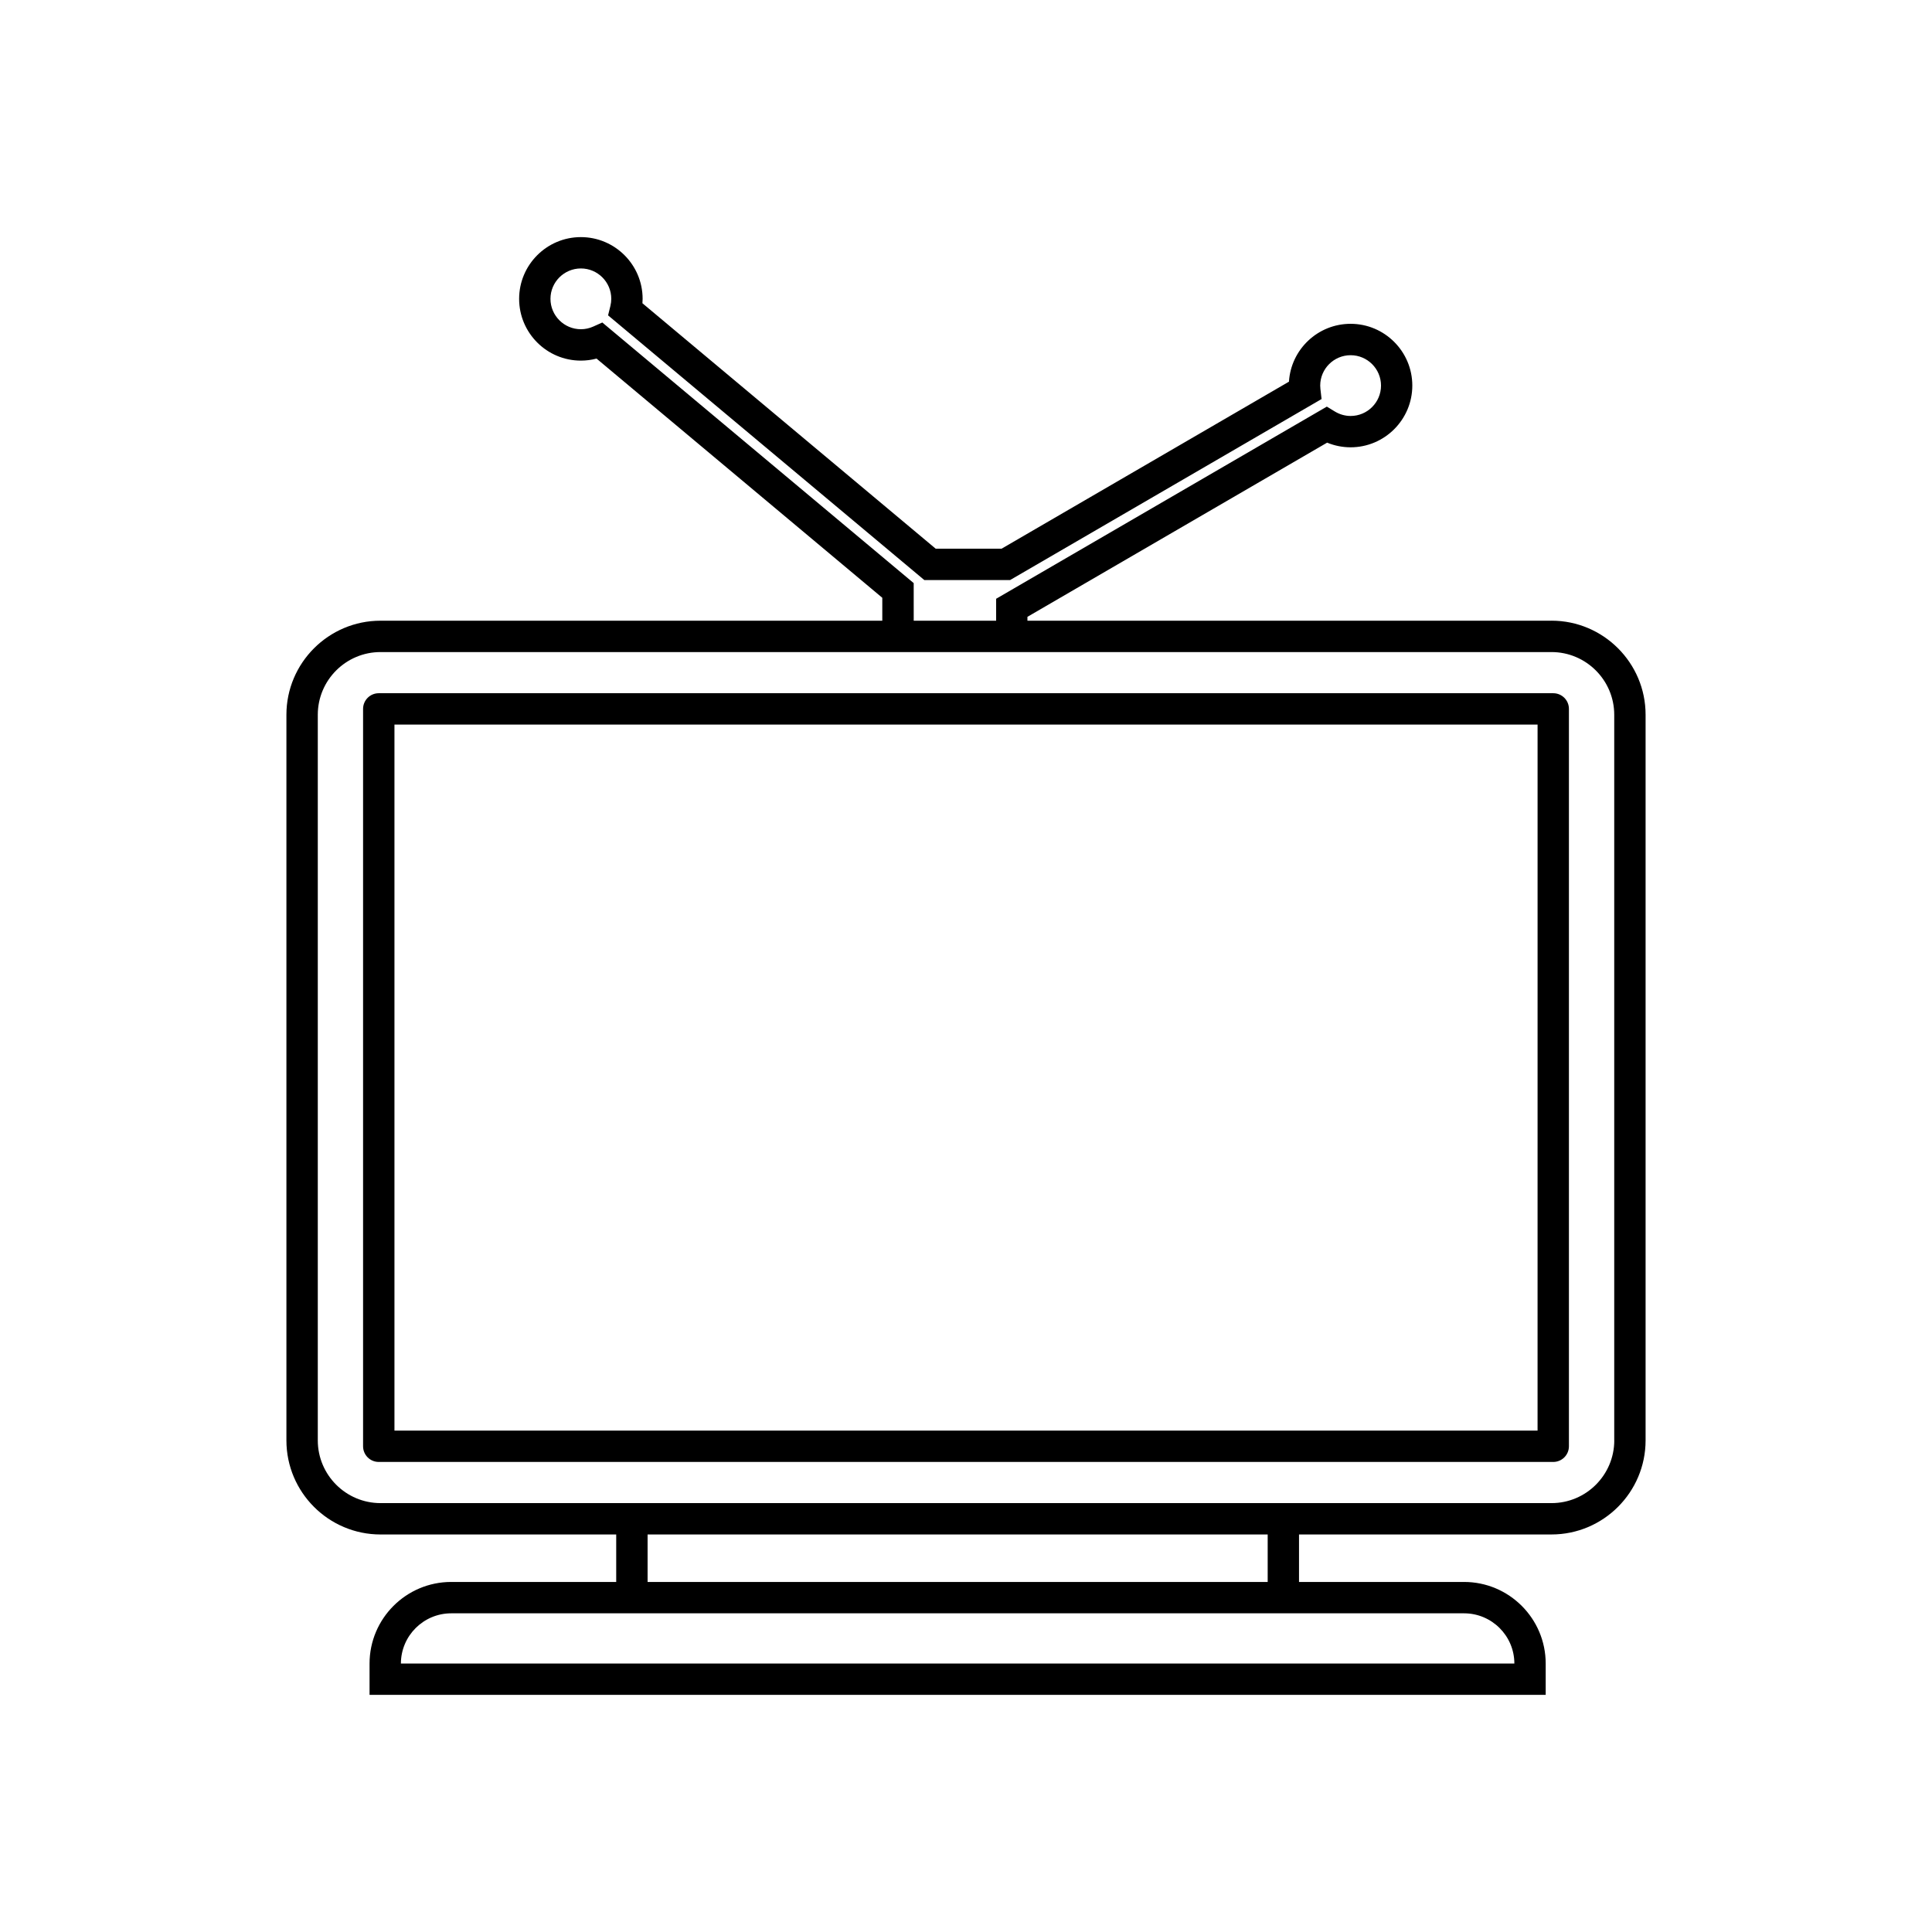
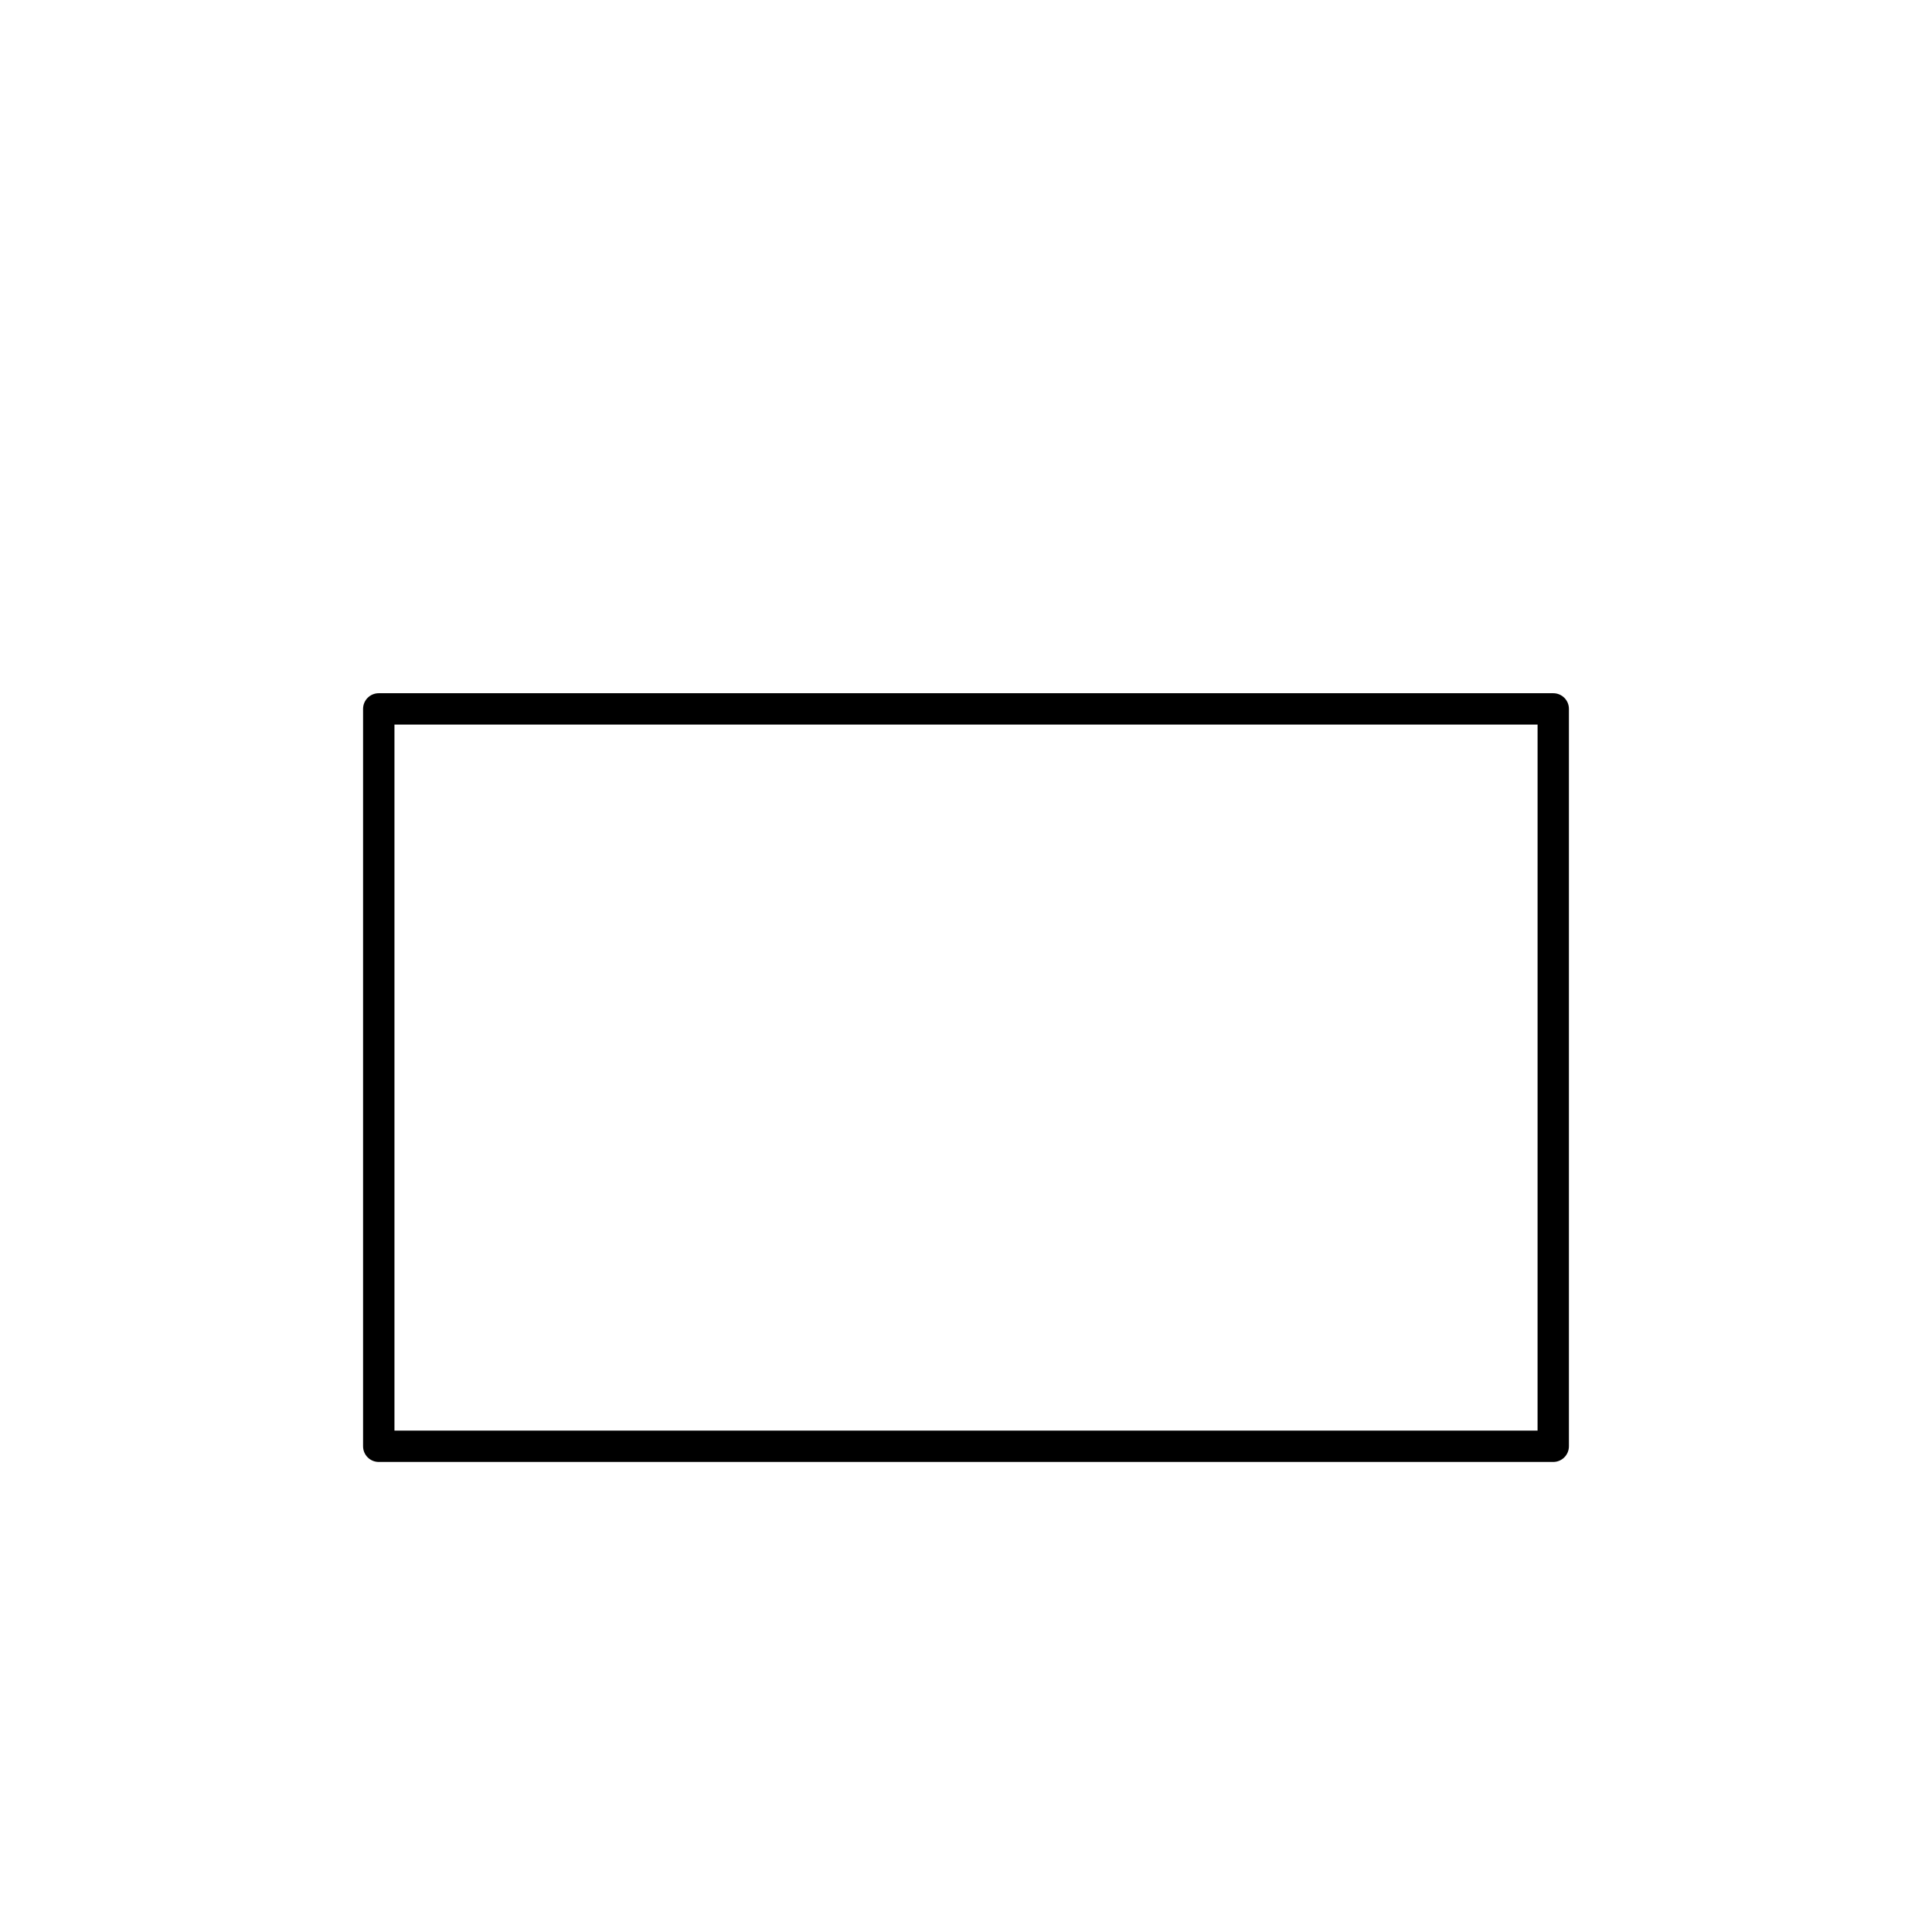
<svg xmlns="http://www.w3.org/2000/svg" fill="#000000" width="800px" height="800px" version="1.1" viewBox="144 144 512 512">
  <g>
-     <path d="m555.17 308.49h-138.89v-1.023l79.422-46.16c1.969 0.812 4.086 1.234 6.219 1.234 9.012 0 16.355-7.34 16.355-16.363 0-9.023-7.34-16.363-16.355-16.363-8.68 0-15.805 6.785-16.332 15.332l-76.164 44.266h-17.457l-77.719-65.047c0.031-0.387 0.051-0.781 0.051-1.164 0-9.023-7.34-16.363-16.363-16.363s-16.363 7.34-16.363 16.363c0 9.027 7.34 16.367 16.363 16.367 1.406 0 2.797-0.18 4.152-0.539l75.727 63.391v6.074h-132.98c-13.754 0-24.934 11.191-24.934 24.934v192.29c0 13.75 11.18 24.934 24.934 24.934h62.465v12.582h-43.73c-11.934 0-21.637 9.703-21.637 21.633v8.293h311.69v-8.293c0-11.93-9.703-21.633-21.629-21.633h-43.742v-12.586h66.91c13.75 0 24.934-11.191 24.934-24.934v-192.29c0.008-13.742-11.184-24.938-24.926-24.938zm-251.55-79.023-2.371 1.062c-1.055 0.48-2.176 0.719-3.305 0.719-4.438 0-8.062-3.613-8.062-8.055 0-4.438 3.621-8.051 8.062-8.051 4.438 0 8.051 3.613 8.051 8.051 0 0.621-0.082 1.223-0.227 1.863l-0.621 2.516 83.809 70.152h22.723l82.551-47.973-0.309-2.691c-0.031-0.293-0.051-0.578-0.051-0.875 0-4.438 3.613-8.051 8.062-8.051 4.438 0 8.051 3.613 8.051 8.051s-3.613 8.051-8.051 8.051c-1.477 0-2.922-0.414-4.191-1.188l-2.117-1.289-87.637 50.922v5.809h-21.844l-0.004-9.961zm228.38 342.08c7.34 0 13.316 5.965 13.324 13.305h-295.08c0.012-7.34 5.992-13.305 13.332-13.305zm-216.38-8.312v-12.586h164.33v12.586zm256.18-37.52c0 9.164-7.457 16.625-16.621 16.625h-310.34c-9.168 0-16.621-7.461-16.621-16.625v-192.29c0-9.164 7.453-16.621 16.621-16.621h310.33c9.16 0 16.621 7.457 16.621 16.621v192.29z" />
    <path d="m555.62 327.71h-311.25c-2.293 0-4.152 1.859-4.152 4.156v195.41c0 2.297 1.859 4.156 4.152 4.156h311.25c2.301 0 4.16-1.859 4.16-4.156v-195.41c0.004-2.297-1.855-4.156-4.156-4.156zm-4.156 195.41h-302.93v-187.1h302.94l-0.004 187.1z" />
  </g>
</svg>